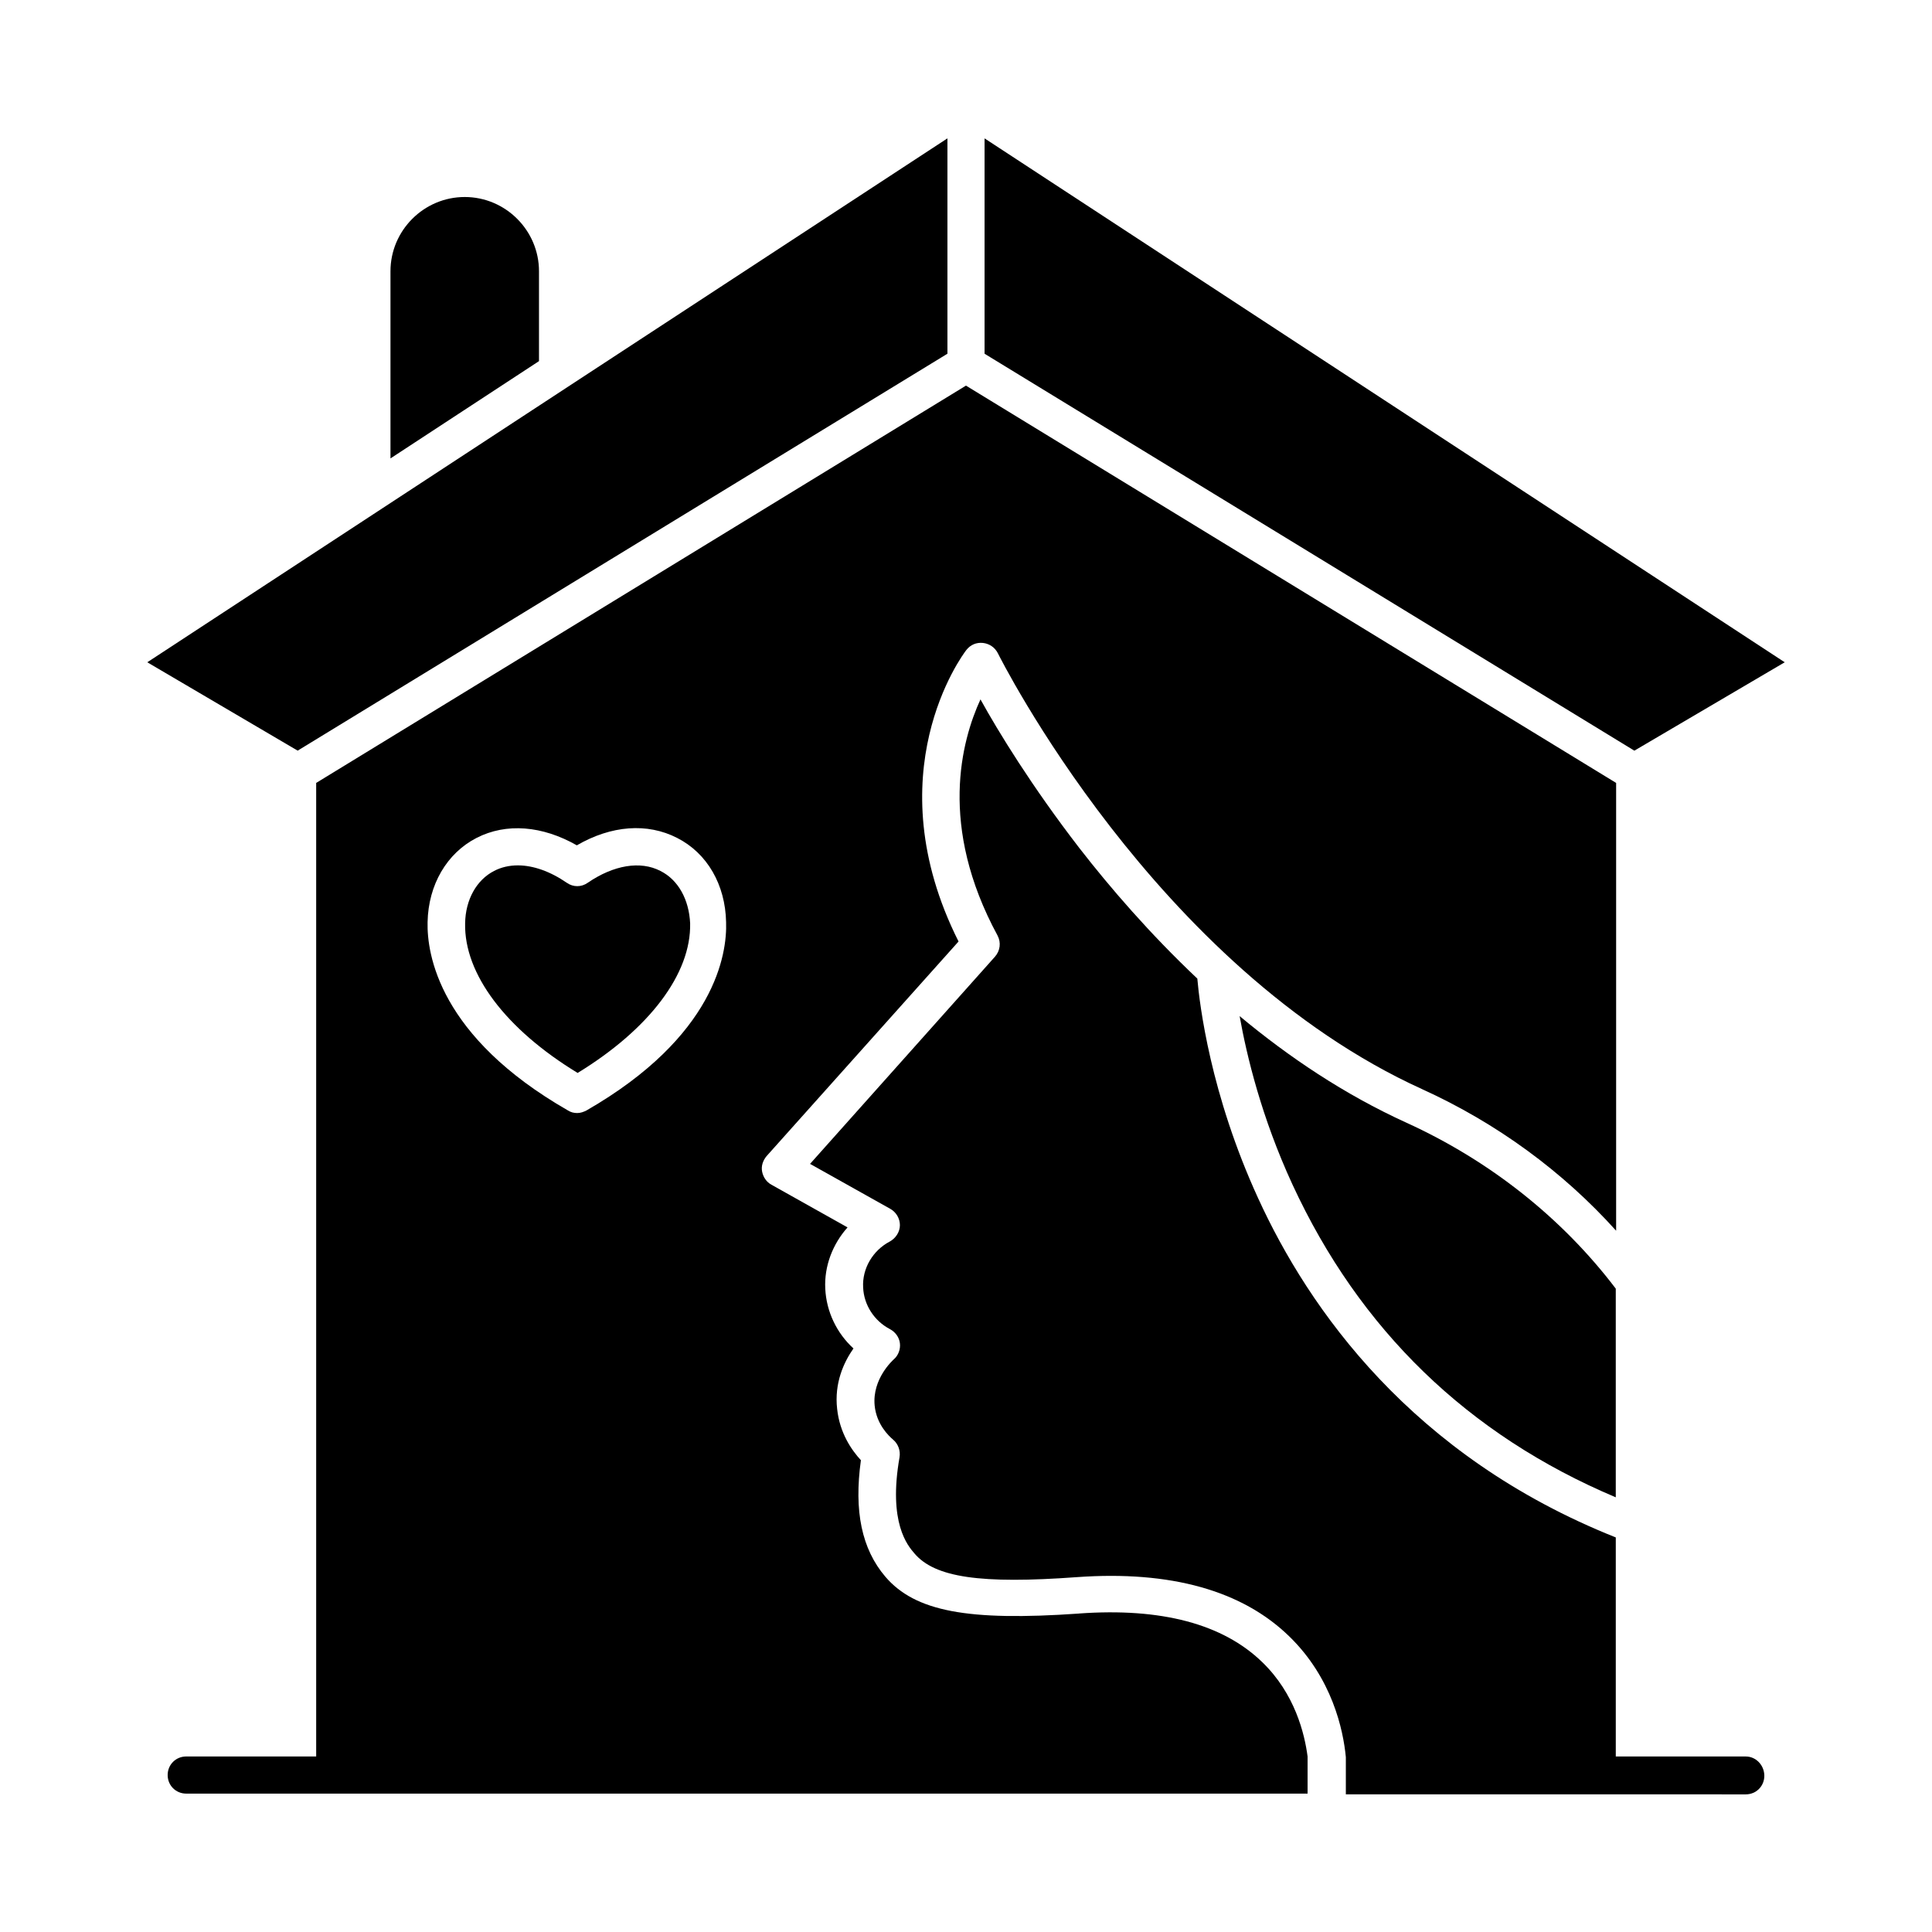
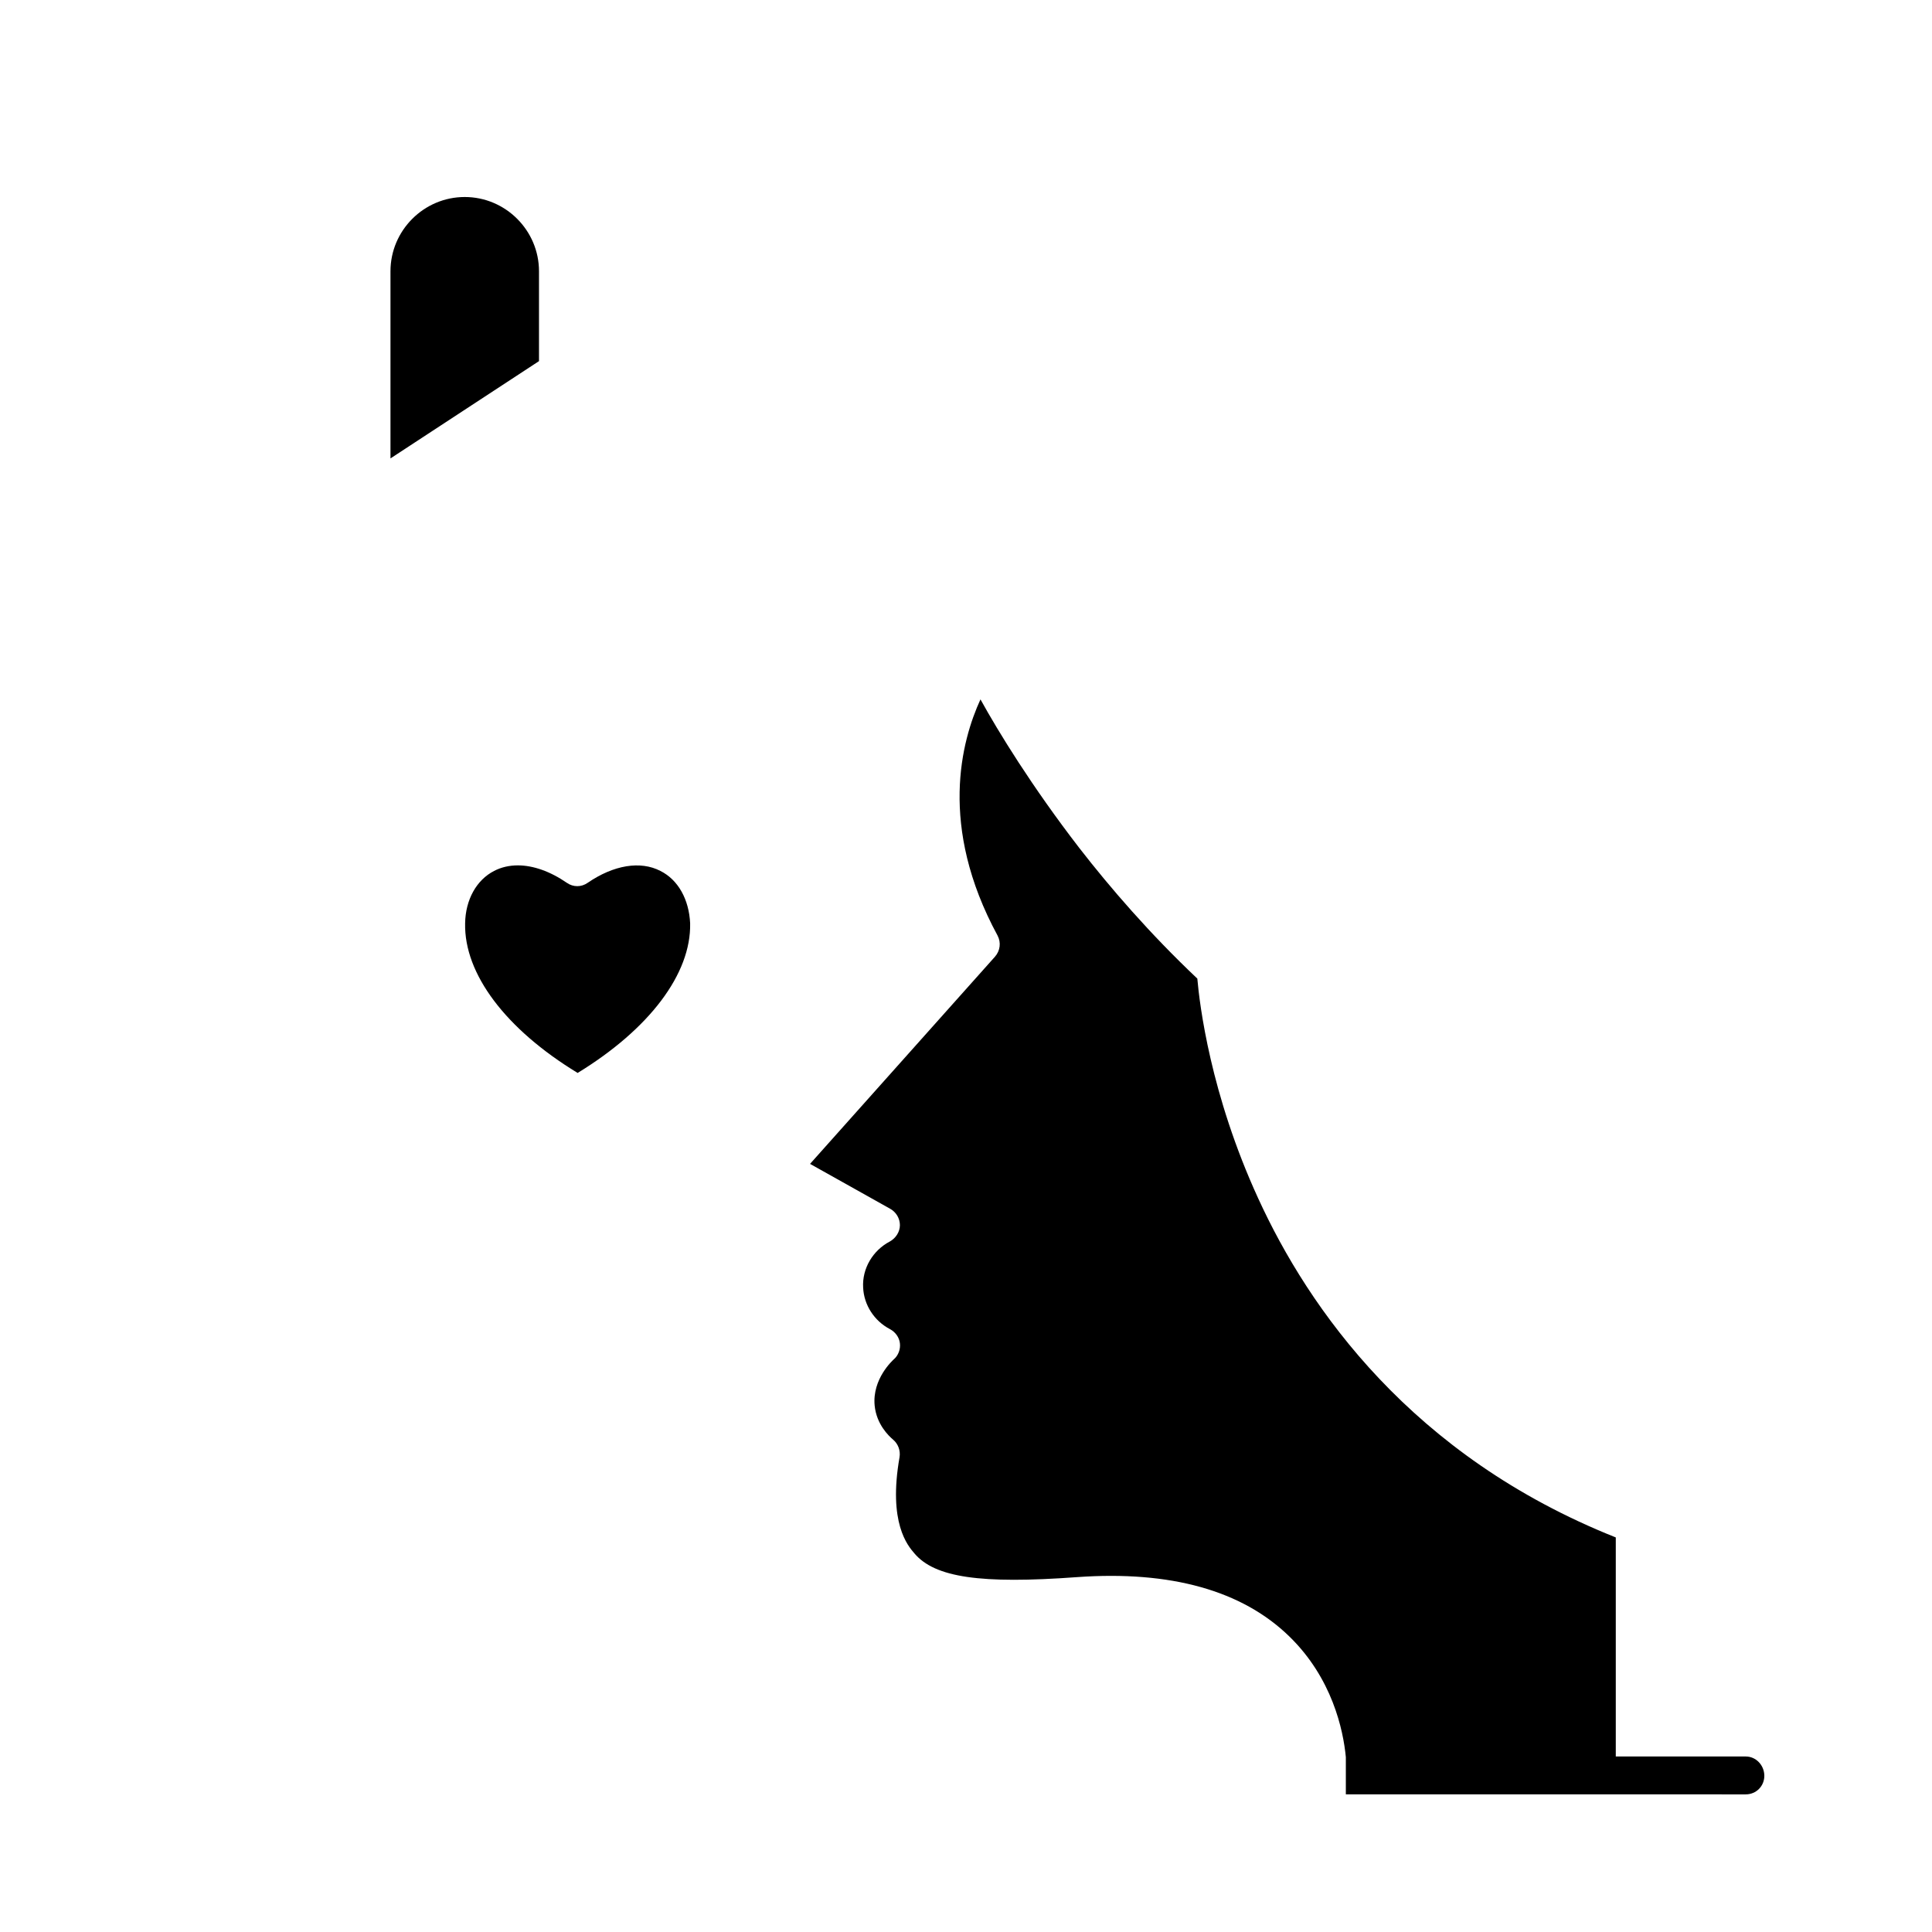
<svg xmlns="http://www.w3.org/2000/svg" fill="#000000" width="800px" height="800px" version="1.1" viewBox="144 144 512 512">
  <g>
-     <path d="m395.08 237.74v-57.074l-100.57 65.828-111.48 73.016 39.852 23.418z" />
-     <path d="m319.02 374.81c-5.312-2.754-12.398-1.574-19.285 3.148-1.672 1.18-3.836 1.18-5.512 0-4.43-3.051-8.953-4.625-12.988-4.625-2.262 0-4.43 0.492-6.297 1.477-4.625 2.363-7.578 7.578-7.676 13.875-0.297 13.383 10.727 28.043 29.816 39.656 18.992-11.609 30.109-26.273 29.816-39.656-0.297-6.297-3.152-11.516-7.875-13.875z" />
-     <path d="m516.7 441.52c-16.434-7.477-31.191-17.418-44.184-28.242 1.871 10.527 5.805 26.863 13.973 44.574 17.809 38.574 46.543 66.422 85.707 82.953v-55.301c-14.27-18.793-33.457-33.949-55.496-43.984z" />
+     <path d="m319.02 374.81c-5.312-2.754-12.398-1.574-19.285 3.148-1.672 1.18-3.836 1.18-5.512 0-4.43-3.051-8.953-4.625-12.988-4.625-2.262 0-4.43 0.492-6.297 1.477-4.625 2.363-7.578 7.578-7.676 13.875-0.297 13.383 10.727 28.043 29.816 39.656 18.992-11.609 30.109-26.273 29.816-39.656-0.297-6.297-3.152-11.516-7.875-13.875" />
    <path d="m286.84 215.89c0-10.824-8.855-19.68-19.68-19.68-10.824 0-19.68 8.855-19.68 19.68v49.594l39.359-25.781z" />
-     <path d="m616.97 319.51-212.05-138.84v57.074l172.2 105.19z" />
-     <path d="m429.91 571.61c-29.52 2.066-43.395-0.59-51.266-9.742-6.297-7.379-8.363-17.418-6.496-30.898-2.461-2.656-5.609-7.184-6.297-13.578-0.789-6.887 1.77-12.398 4.328-16.039-4.43-4.035-7.184-9.742-7.477-15.844-0.297-6.004 1.969-11.809 5.902-16.234l-20.172-11.316c-1.277-0.688-2.164-1.969-2.461-3.445-0.297-1.477 0.195-2.953 1.18-4.133l50.871-56.875c-22.336-44.477 0.984-75.867 2.066-77.246 1.082-1.379 2.656-2.066 4.43-1.871 1.672 0.195 3.148 1.18 3.938 2.754 0.395 0.789 41.625 83.344 112.47 115.52 19.68 8.953 37.195 21.746 51.363 37.492v-118.67l-172.3-105.29-172.2 105.29v258h-34.438c-2.754 0-4.922 2.164-4.922 4.922 0 2.754 2.164 4.922 4.922 4.922h297.17v-9.84c-0.789-6.004-3.344-16.629-12.004-24.992-10.434-10.141-26.766-14.469-48.609-12.895zm-130.48-133.33c-0.789 0.395-1.574 0.688-2.461 0.688-0.887 0-1.672-0.195-2.461-0.688-34.145-19.582-37.391-41.426-37.195-49.891 0.195-9.938 5.117-18.301 12.988-22.336 7.871-4.035 17.418-3.246 26.566 1.969 9.152-5.312 18.695-6.004 26.566-1.969 7.969 4.035 12.793 12.398 12.988 22.336 0.301 8.465-2.945 30.309-36.992 49.891z" />
    <path d="m606.64 609.49h-34.441v-58.055c-54.121-21.551-81.379-60.613-94.758-89.84-12.695-27.652-15.547-51.465-16.137-58.254-12.594-11.906-23.125-24.109-31.293-34.637-12.594-16.336-21.453-30.801-26.176-39.359-5.019 10.922-11.219 33.555 4.527 62.582 0.984 1.871 0.688 4.035-0.688 5.609l-49.004 54.906 21.254 11.906c1.574 0.887 2.559 2.559 2.559 4.328 0 1.77-1.082 3.445-2.656 4.328-4.527 2.363-7.379 7.184-7.086 12.203 0.195 4.625 2.953 8.855 7.086 11.02 1.477 0.789 2.461 2.164 2.656 3.738s-0.395 3.246-1.672 4.328c-0.195 0.195-5.707 5.117-5.019 12.203 0.492 4.922 3.641 7.969 4.922 9.055 1.277 1.082 1.969 2.856 1.672 4.625-3.051 17.418 2.164 23.418 3.938 25.484 5.41 6.394 17.516 8.168 43.098 6.297 24.797-1.77 43.789 3.543 56.285 15.742 11.316 11.02 14.27 24.699 14.957 31.98v9.84l105.98 0.008c2.754 0 4.922-2.164 4.922-4.922-0.004-2.754-2.168-5.117-4.922-5.117z" />
  </g>
</svg>